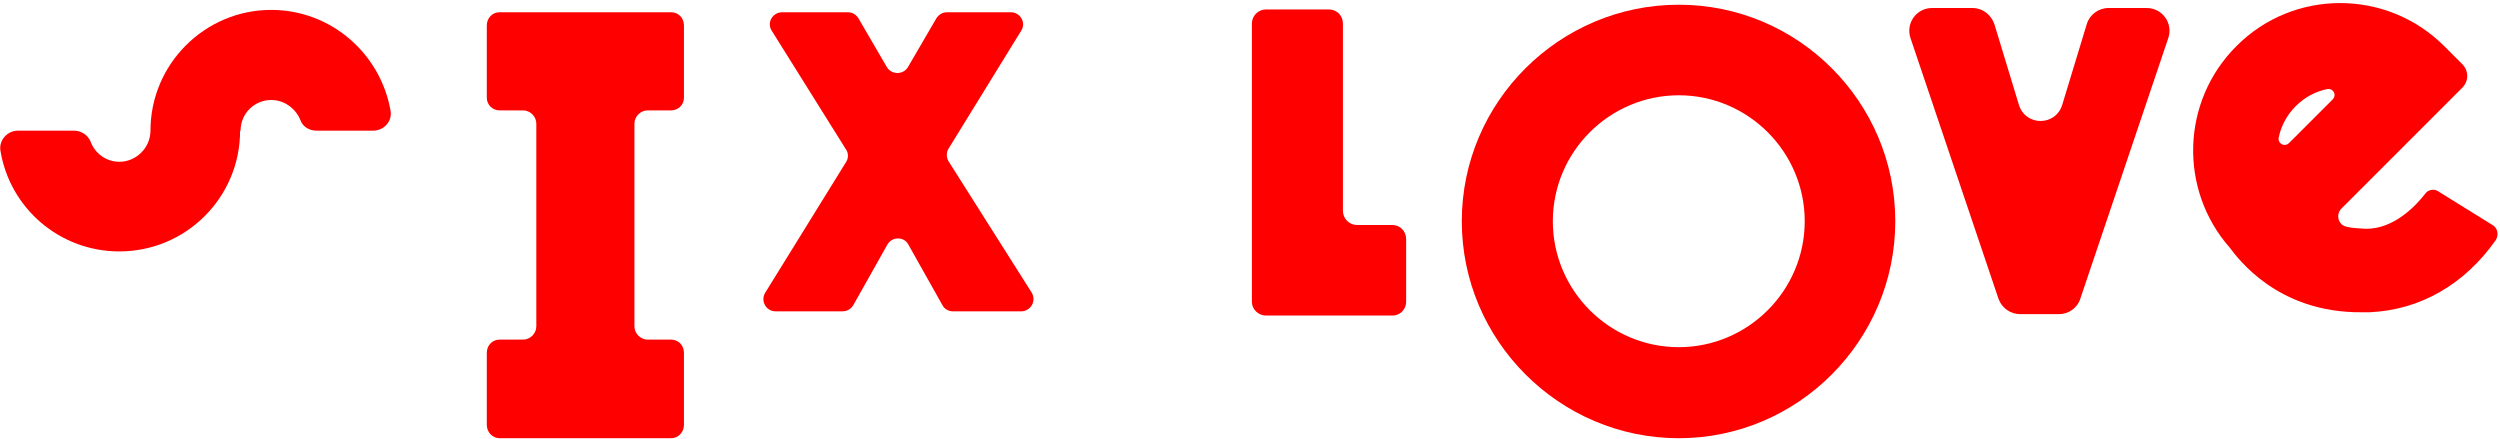
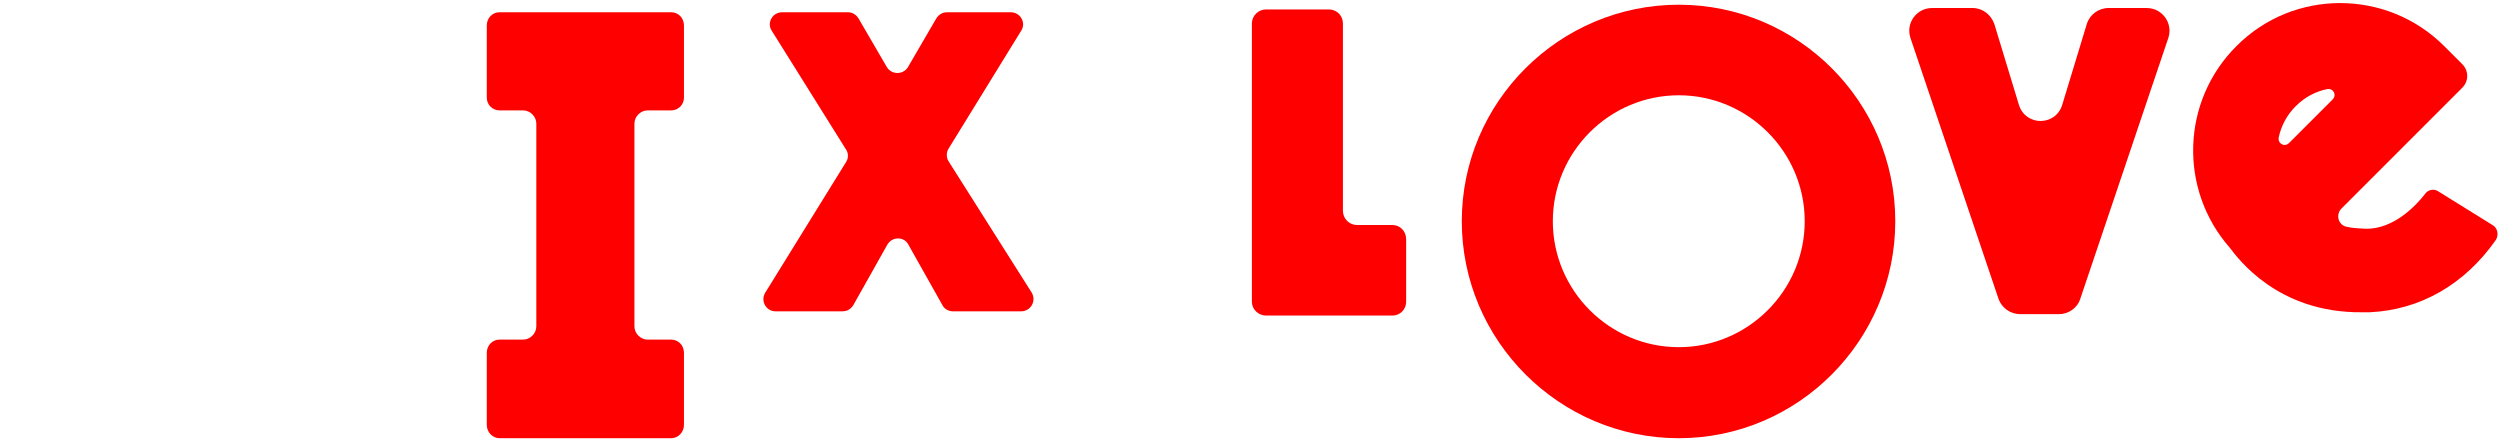
<svg xmlns="http://www.w3.org/2000/svg" height="93" width="530" viewBox="0 0 530 93" version="1.2">
  <defs>
    <clipPath id="cp1" clipPathUnits="userSpaceOnUse">
      <path d="m-695-11h1920v2384h-1920z" />
    </clipPath>
  </defs>
  <style>.a{fill:#f00}</style>
  <g clip-path="url(#cp1)">
    <path d="m528.4 47.7c1.1 0.6 1.4 2.1 0.7 3.2-6.6 9.4-16 14.8-26.7 15.3q-0.8 0-1.6 0c-18 0.2-26.4-11.5-28.1-13.7-10.8-12.3-10.3-31 1.4-42.7 12.1-12.2 31.9-12.2 44.1 0l3.8 3.8c1.4 1.4 1.4 3.6 0 5l-25.6 25.6c-1.3 1.3-0.7 3.6 1.2 3.9 1.3 0.3 2.6 0.3 3.9 0.4 6 0.1 10.7-4.9 12.7-7.5 0.6-0.8 1.8-1 2.6-0.5zm-45.3-18.6c-0.3 1.3 1.2 2.2 2.2 1.2l9.2-9.2c1-1 0.1-2.5-1.2-2.2-2.4 0.5-4.7 1.7-6.6 3.6-1.9 1.9-3.1 4.2-3.6 6.6z" class="a" fill-rule="evenodd" />
    <path d="m355.9 92.9c-25.3 0-46-20.7-46-46 0-25.3 20.7-45.9 46-45.9 25.3 0 45.9 20.6 45.9 45.9 0 25.3-20.6 46-45.9 46zm0-72.7c-14.7 0-26.7 12-26.7 26.7 0 14.7 12 26.7 26.7 26.7 14.7 0 26.7-12 26.7-26.7 0-14.7-12-26.7-26.7-26.7z" class="a" fill-rule="evenodd" />
-     <path d="m57.5 2.1c-14.1 0-25.6 11.5-25.6 25.6 0 3.6-3 6.6-6.6 6.6-2.8 0-5.2-1.8-6.1-4.3-0.6-1.4-2-2.3-3.5-2.3h-11.9c-2.3 0-4.1 2.1-3.7 4.3 2 12.1 12.5 21.3 25.2 21.3 14.1 0 25.6-11.4 25.6-25.6h0.1c0-3.6 2.9-6.5 6.5-6.5 2.8 0 5.2 1.8 6.2 4.3 0.5 1.4 1.9 2.2 3.4 2.2h12c2.3 0 4.1-2 3.7-4.2-2.1-12.1-12.6-21.4-25.3-21.4z" class="a" />
    <path d="m295.2 66.9h-26.8c-1.6 0-3-1.3-3-2.9v-59c0-1.7 1.4-3 3-3h13.3c1.7 0 3 1.3 3 3v39.7c0 1.6 1.3 3 3 3h7.5c1.6 0 2.9 1.3 2.9 3v13.3c0 1.6-1.3 2.9-2.9 2.9z" class="a" />
-     <path d="m201.1 31.5l15.4-25c1.1-1.7-0.2-3.9-2.2-3.9h-13.5c-1 0-1.8 0.5-2.3 1.3l-6 10.3c-1 1.7-3.5 1.7-4.5 0l-6-10.3c-0.5-0.8-1.3-1.3-2.2-1.3h-14c-2 0-3.3 2.2-2.2 3.9l15.7 25.1c0.6 0.8 0.6 1.9 0.1 2.7l-17.2 27.8c-1 1.7 0.2 3.9 2.2 3.9h14.2c1 0 1.8-0.5 2.3-1.3l7.2-12.8c1-1.8 3.6-1.8 4.5 0l7.2 12.8c0.4 0.8 1.3 1.3 2.2 1.3h14.5c2 0 3.3-2.2 2.2-4l-17.6-27.8c-0.5-0.8-0.5-1.9 0-2.7z" class="a" />
+     <path d="m201.1 31.5l15.4-25c1.1-1.7-0.2-3.9-2.2-3.9h-13.5c-1 0-1.8 0.5-2.3 1.3l-6 10.3c-1 1.7-3.5 1.7-4.5 0l-6-10.3c-0.5-0.8-1.3-1.3-2.2-1.3h-14c-2 0-3.3 2.2-2.2 3.9l15.7 25.1c0.6 0.8 0.6 1.9 0.1 2.7l-17.2 27.8c-1 1.7 0.2 3.9 2.2 3.9h14.2c1 0 1.8-0.5 2.3-1.3l7.2-12.8c1-1.8 3.6-1.8 4.5 0l7.2 12.8c0.4 0.8 1.3 1.3 2.2 1.3h14.5c2 0 3.3-2.2 2.2-4l-17.6-27.8c-0.5-0.8-0.5-1.9 0-2.7" class="a" />
    <path d="m442.4 5.1l-5.2 17.1c-1.4 4.6-7.8 4.6-9.2 0l-5.2-17.1c-0.7-2-2.5-3.4-4.6-3.4h-8.6c-3.3 0-5.6 3.2-4.6 6.3l18.7 55.4c0.7 1.9 2.5 3.2 4.6 3.2h8.2c2 0 3.9-1.3 4.5-3.2l18.7-55.4c1-3.1-1.3-6.3-4.6-6.3h-8.1c-2.1 0-4 1.4-4.6 3.4z" class="a" />
    <path d="m145 20.7v-15.3c0-1.6-1.2-2.8-2.7-2.8h-7.8-20.8-7.8c-1.5 0-2.7 1.2-2.7 2.8v15.3c0 1.5 1.2 2.7 2.7 2.7h5c1.5 0 2.8 1.3 2.8 2.8v43c0 1.5-1.3 2.8-2.8 2.8h-5c-1.5 0-2.7 1.2-2.7 2.8v15.3c0 1.5 1.2 2.8 2.7 2.8h7.8 20.8 7.8c1.5 0 2.7-1.3 2.7-2.8v-15.3c0-1.6-1.2-2.8-2.7-2.8h-5c-1.5 0-2.8-1.3-2.8-2.8v-43c0-1.5 1.3-2.8 2.8-2.8h5c1.5 0 2.7-1.2 2.7-2.7z" class="a" />
  </g>
</svg>